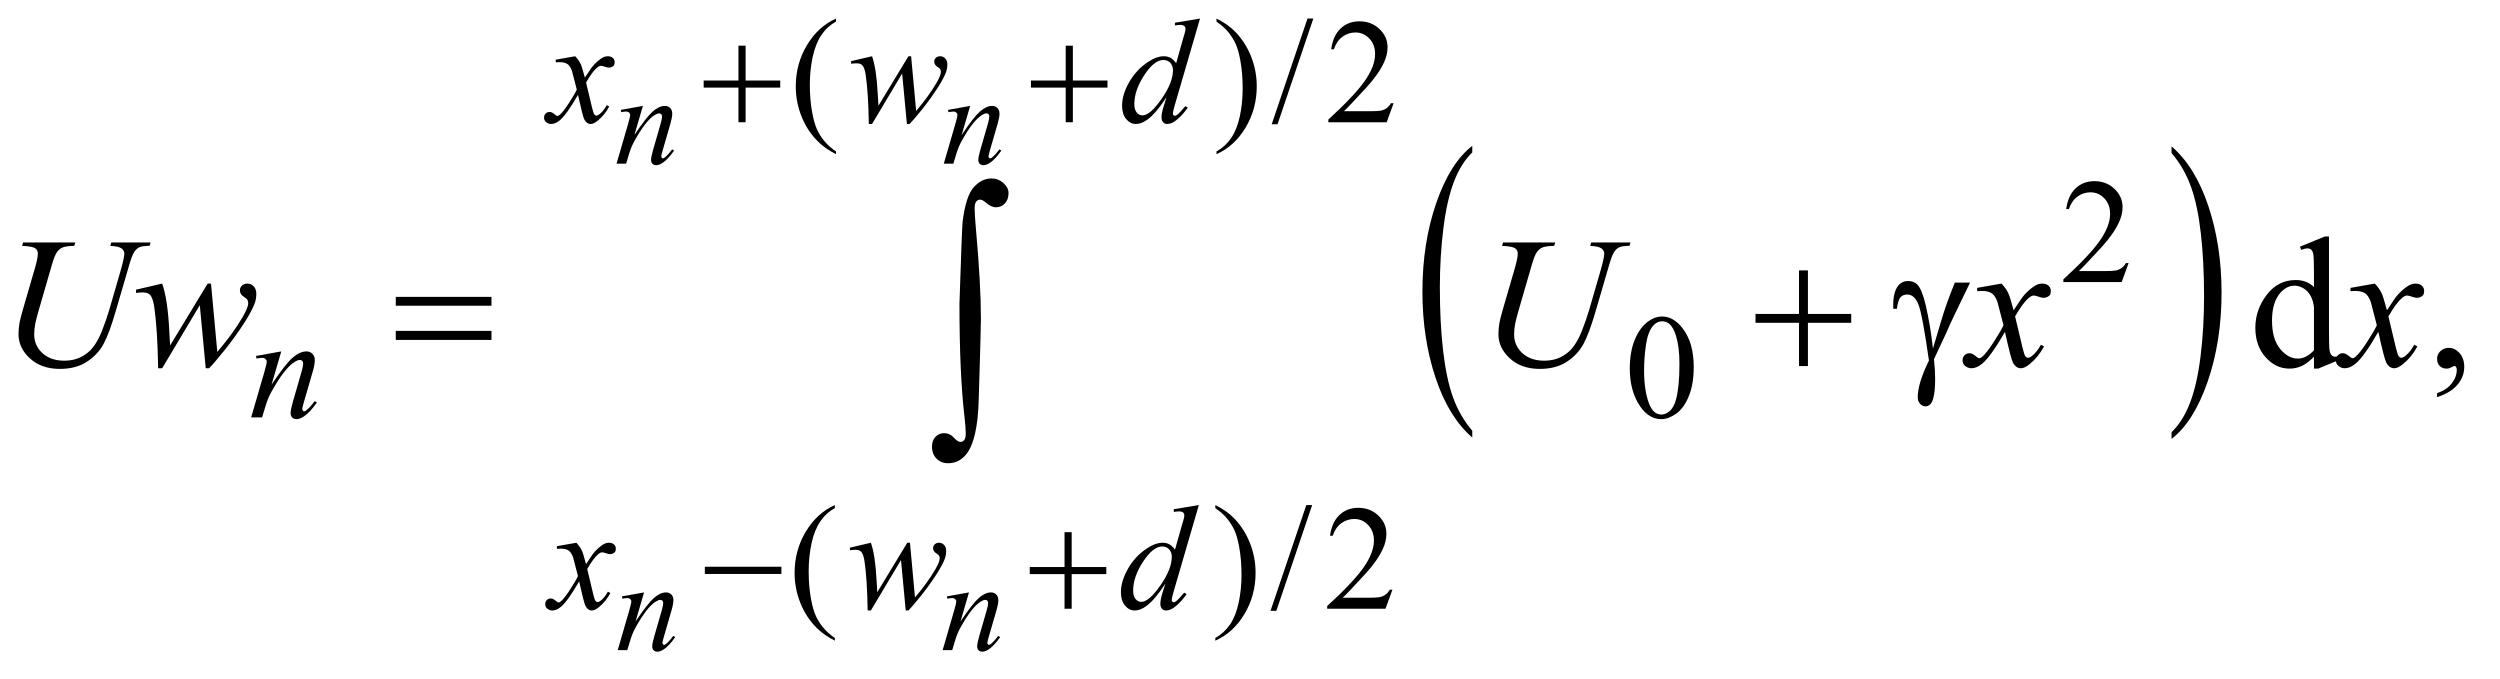
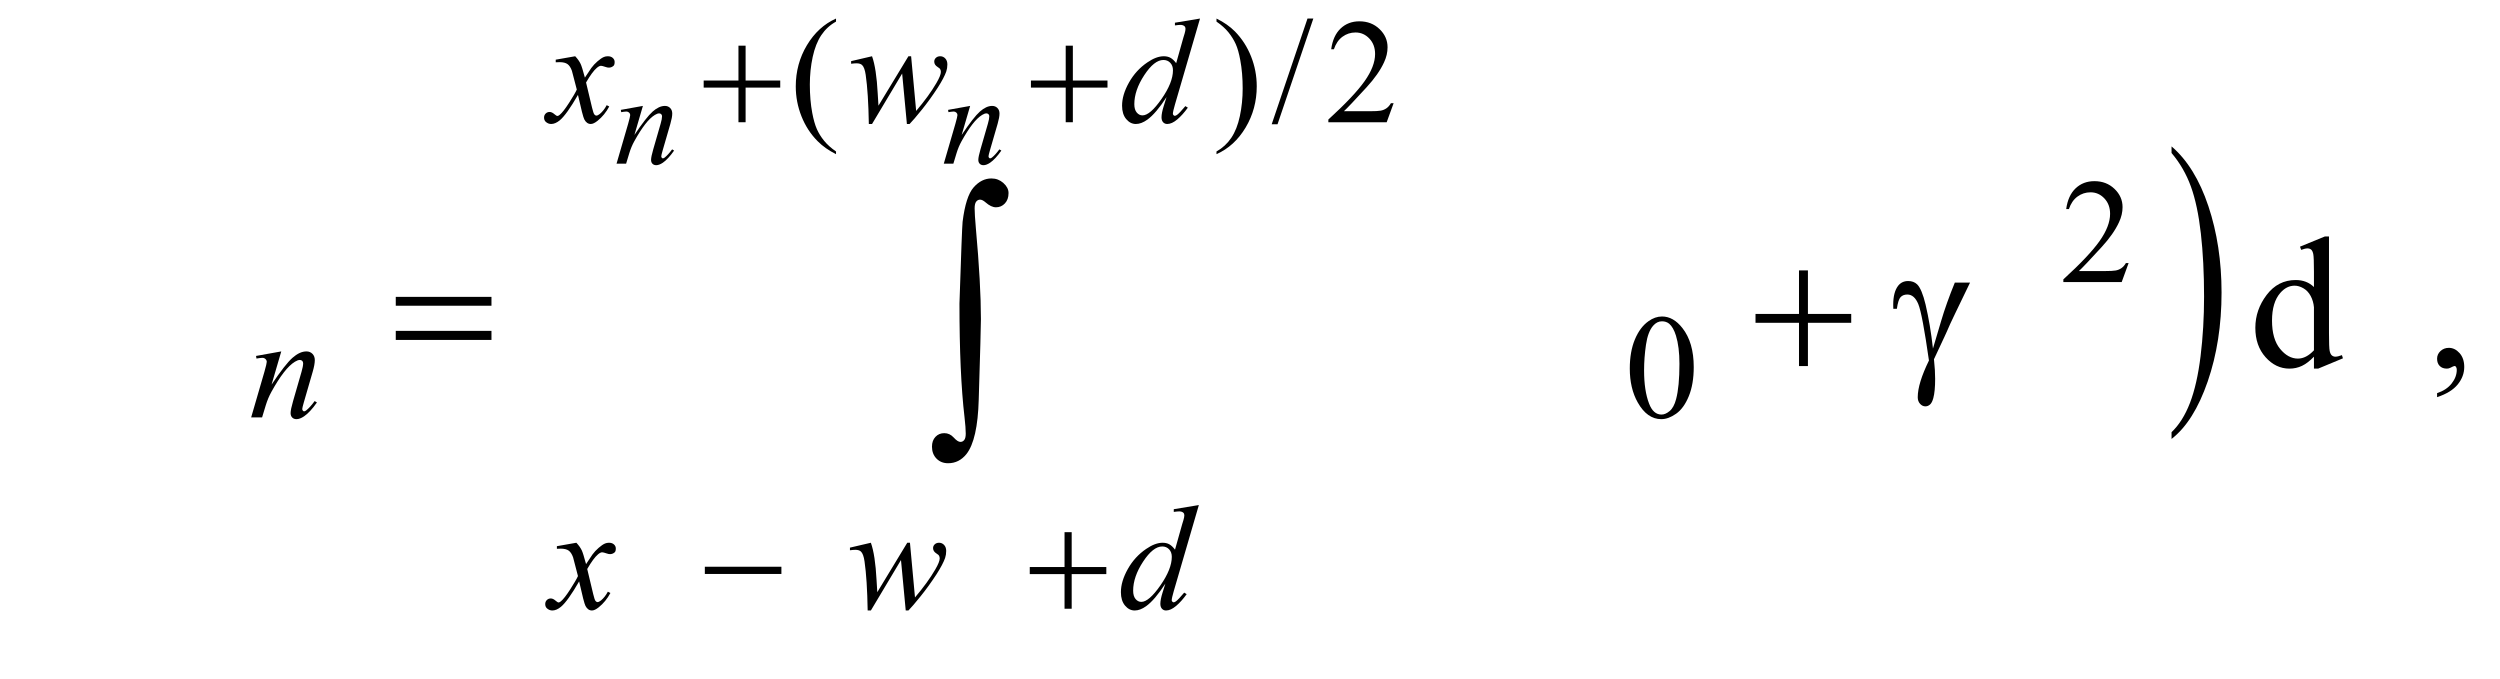
<svg xmlns="http://www.w3.org/2000/svg" stroke-dasharray="none" shape-rendering="auto" font-family="'Dialog'" text-rendering="auto" width="210" fill-opacity="1" color-interpolation="auto" color-rendering="auto" preserveAspectRatio="xMidYMid meet" font-size="12px" viewBox="0 0 210 57" fill="black" stroke="black" image-rendering="auto" stroke-miterlimit="10" stroke-linecap="square" stroke-linejoin="miter" font-style="normal" stroke-width="1" height="57" stroke-dashoffset="0" font-weight="normal" stroke-opacity="1">
  <defs id="genericDefs" />
  <g>
    <defs id="defs1">
      <clipPath clipPathUnits="userSpaceOnUse" id="clipPath1">
        <path d="M0.974 2.377 L134.205 2.377 L134.205 38.241 L0.974 38.241 L0.974 2.377 Z" />
      </clipPath>
      <clipPath clipPathUnits="userSpaceOnUse" id="clipPath2">
        <path d="M31.114 76.199 L31.114 1225.676 L4287.699 1225.676 L4287.699 76.199 Z" />
      </clipPath>
    </defs>
    <g transform="scale(1.576,1.576) translate(-0.974,-2.377) matrix(0.031,0,0,0.031,0,0)">
-       <path d="M2562.75 817.344 L2562.75 828.922 Q2522.234 793.938 2499.641 726.273 Q2477.047 658.609 2477.047 578.172 Q2477.047 494.5 2500.805 425.758 Q2524.562 357.016 2562.75 327.422 L2562.75 338.719 Q2543.656 357.016 2531.391 388.766 Q2519.125 420.516 2513.07 469.344 Q2507.016 518.172 2507.016 571.172 Q2507.016 631.172 2512.602 679.602 Q2518.188 728.031 2529.68 759.914 Q2541.172 791.797 2562.75 817.344 Z" stroke="none" clip-path="url(#clipPath2)" />
-     </g>
+       </g>
    <g transform="matrix(0.049,0,0,0.049,-1.535,-3.746)">
      <path d="M3753.984 338.719 L3753.984 327.422 Q3794.516 362.125 3817.109 429.789 Q3839.703 497.453 3839.703 577.906 Q3839.703 661.578 3815.945 730.453 Q3792.188 799.328 3753.984 828.922 L3753.984 817.344 Q3773.234 799.047 3785.508 767.305 Q3797.781 735.562 3803.758 686.867 Q3809.734 638.172 3809.734 584.891 Q3809.734 525.172 3804.219 476.609 Q3798.703 428.047 3787.141 396.164 Q3775.578 364.281 3753.984 338.719 Z" stroke="none" clip-path="url(#clipPath2)" />
    </g>
    <g transform="matrix(0.049,0,0,0.049,-1.535,-3.746)">
      <path d="M1464.5 336.125 L1464.5 340.75 Q1445.625 331.25 1433 318.5 Q1415 300.375 1405.25 275.75 Q1395.5 251.125 1395.5 224.625 Q1395.5 185.875 1414.625 153.938 Q1433.75 122 1464.5 108.25 L1464.5 113.5 Q1449.125 122 1439.25 136.75 Q1429.375 151.5 1424.5 174.125 Q1419.625 196.75 1419.625 221.375 Q1419.625 248.125 1423.75 270 Q1427 287.25 1431.625 297.688 Q1436.25 308.125 1444.062 317.75 Q1451.875 327.375 1464.5 336.125 ZM2116.75 113.5 L2116.75 108.25 Q2135.75 117.625 2148.375 130.375 Q2166.25 148.625 2176 173.188 Q2185.75 197.75 2185.75 224.375 Q2185.75 263.125 2166.688 295.062 Q2147.625 327 2116.75 340.75 L2116.75 336.125 Q2132.125 327.5 2142.062 312.812 Q2152 298.125 2156.812 275.438 Q2161.625 252.75 2161.625 228.125 Q2161.625 201.5 2157.5 179.5 Q2154.375 162.25 2149.688 151.875 Q2145 141.5 2137.25 131.875 Q2129.5 122.25 2116.75 113.5 ZM2282.75 108.25 L2221.375 289.5 L2211.375 289.5 L2272.75 108.25 L2282.75 108.25 ZM2420.375 253.375 L2408.5 286 L2308.5 286 L2308.5 281.375 Q2352.625 241.125 2370.625 215.625 Q2388.625 190.125 2388.625 169 Q2388.625 152.875 2378.75 142.5 Q2368.875 132.125 2355.125 132.125 Q2342.625 132.125 2332.688 139.438 Q2322.75 146.75 2318 160.875 L2313.375 160.875 Q2316.5 137.75 2329.438 125.375 Q2342.375 113 2361.75 113 Q2382.375 113 2396.188 126.25 Q2410 139.5 2410 157.5 Q2410 170.375 2404 183.25 Q2394.75 203.5 2374 226.125 Q2342.875 260.125 2335.125 267.125 L2379.375 267.125 Q2392.875 267.125 2398.312 266.125 Q2403.75 265.125 2408.125 262.062 Q2412.5 259 2415.75 253.375 L2420.375 253.375 Z" stroke="none" clip-path="url(#clipPath2)" />
    </g>
    <g transform="matrix(0.049,0,0,0.049,-1.535,-3.746)">
      <path d="M3680.375 527.375 L3668.5 560 L3568.5 560 L3568.5 555.375 Q3612.625 515.125 3630.625 489.625 Q3648.625 464.125 3648.625 443 Q3648.625 426.875 3638.75 416.5 Q3628.875 406.125 3615.125 406.125 Q3602.625 406.125 3592.688 413.438 Q3582.75 420.75 3578 434.875 L3573.375 434.875 Q3576.5 411.75 3589.438 399.375 Q3602.375 387 3621.75 387 Q3642.375 387 3656.188 400.25 Q3670 413.5 3670 431.5 Q3670 444.375 3664 457.25 Q3654.75 477.5 3634 500.125 Q3602.875 534.125 3595.125 541.125 L3639.375 541.125 Q3652.875 541.125 3658.312 540.125 Q3663.75 539.125 3668.125 536.062 Q3672.5 533 3675.75 527.375 L3680.375 527.375 Z" stroke="none" clip-path="url(#clipPath2)" />
    </g>
    <g transform="matrix(0.049,0,0,0.049,-1.535,-3.746)">
      <path d="M2825.25 708.25 Q2825.25 679.25 2834 658.312 Q2842.75 637.375 2857.25 627.125 Q2868.5 619 2880.5 619 Q2900 619 2915.5 638.875 Q2934.875 663.5 2934.875 705.625 Q2934.875 735.125 2926.375 755.75 Q2917.875 776.375 2904.688 785.688 Q2891.5 795 2879.25 795 Q2855 795 2838.875 766.375 Q2825.25 742.25 2825.25 708.25 ZM2849.75 711.375 Q2849.75 746.375 2858.375 768.5 Q2865.5 787.125 2879.625 787.125 Q2886.375 787.125 2893.625 781.062 Q2900.875 775 2904.625 760.75 Q2910.375 739.25 2910.375 700.125 Q2910.375 671.125 2904.375 651.75 Q2899.875 637.375 2892.75 631.375 Q2887.625 627.25 2880.375 627.25 Q2871.875 627.25 2865.25 634.875 Q2856.25 645.25 2853 667.5 Q2849.75 689.75 2849.75 711.375 Z" stroke="none" clip-path="url(#clipPath2)" />
    </g>
    <g transform="matrix(0.049,0,0,0.049,-1.535,-3.746)">
-       <path d="M1462.5 1170.125 L1462.5 1174.75 Q1443.625 1165.25 1431 1152.5 Q1413 1134.375 1403.25 1109.75 Q1393.5 1085.125 1393.5 1058.625 Q1393.5 1019.875 1412.625 987.938 Q1431.75 956 1462.5 942.25 L1462.5 947.5 Q1447.125 956 1437.25 970.75 Q1427.375 985.5 1422.5 1008.125 Q1417.625 1030.75 1417.625 1055.375 Q1417.625 1082.125 1421.75 1104 Q1425 1121.25 1429.625 1131.688 Q1434.25 1142.125 1442.062 1151.75 Q1449.875 1161.375 1462.5 1170.125 ZM2114.75 947.5 L2114.75 942.25 Q2133.75 951.625 2146.375 964.375 Q2164.25 982.625 2174 1007.188 Q2183.75 1031.75 2183.75 1058.375 Q2183.75 1097.125 2164.688 1129.062 Q2145.625 1161 2114.75 1174.75 L2114.75 1170.125 Q2130.125 1161.5 2140.062 1146.812 Q2150 1132.125 2154.812 1109.438 Q2159.625 1086.75 2159.625 1062.125 Q2159.625 1035.5 2155.5 1013.5 Q2152.375 996.25 2147.688 985.875 Q2143 975.5 2135.25 965.875 Q2127.5 956.25 2114.75 947.5 ZM2280.75 942.25 L2219.375 1123.5 L2209.375 1123.5 L2270.75 942.25 L2280.75 942.25 ZM2418.375 1087.375 L2406.5 1120 L2306.5 1120 L2306.5 1115.375 Q2350.625 1075.125 2368.625 1049.625 Q2386.625 1024.125 2386.625 1003 Q2386.625 986.875 2376.75 976.5 Q2366.875 966.125 2353.125 966.125 Q2340.625 966.125 2330.688 973.438 Q2320.75 980.75 2316 994.875 L2311.375 994.875 Q2314.5 971.75 2327.438 959.375 Q2340.375 947 2359.75 947 Q2380.375 947 2394.188 960.25 Q2408 973.5 2408 991.5 Q2408 1004.375 2402 1017.25 Q2392.75 1037.5 2372 1060.125 Q2340.875 1094.125 2333.125 1101.125 L2377.375 1101.125 Q2390.875 1101.125 2396.312 1100.125 Q2401.75 1099.125 2406.125 1096.062 Q2410.5 1093 2413.75 1087.375 L2418.375 1087.375 Z" stroke="none" clip-path="url(#clipPath2)" />
-     </g>
+       </g>
    <g transform="matrix(0.049,0,0,0.049,-1.535,-3.746)">
      <path d="M3998.094 687.906 Q3987.625 698.844 3977.625 703.609 Q3967.625 708.375 3956.062 708.375 Q3932.625 708.375 3915.125 688.766 Q3897.625 669.156 3897.625 638.375 Q3897.625 607.594 3917 582.047 Q3936.375 556.5 3966.844 556.5 Q3985.75 556.5 3998.094 568.531 L3998.094 542.125 Q3998.094 517.594 3996.922 511.969 Q3995.75 506.344 3993.25 504.312 Q3990.75 502.281 3987 502.281 Q3982.938 502.281 3976.219 504.781 L3974.188 499.312 L4016.844 481.812 L4023.875 481.812 L4023.875 647.281 Q4023.875 672.438 4025.047 677.984 Q4026.219 683.531 4028.797 685.719 Q4031.375 687.906 4034.812 687.906 Q4039.031 687.906 4046.062 685.25 L4047.781 690.719 L4005.281 708.375 L3998.094 708.375 L3998.094 687.906 ZM3998.094 676.969 L3998.094 603.219 Q3997.156 592.594 3992.469 583.844 Q3987.781 575.094 3980.047 570.641 Q3972.312 566.188 3964.969 566.188 Q3951.219 566.188 3940.438 578.531 Q3926.219 594.781 3926.219 626.031 Q3926.219 657.594 3939.969 674.391 Q3953.719 691.188 3970.594 691.188 Q3984.812 691.188 3998.094 676.969 ZM4209.188 757.281 L4209.188 750.406 Q4225.281 745.094 4234.109 733.922 Q4242.938 722.75 4242.938 710.25 Q4242.938 707.281 4241.531 705.25 Q4240.438 703.844 4239.344 703.844 Q4237.625 703.844 4231.844 706.969 Q4229.031 708.375 4225.906 708.375 Q4218.25 708.375 4213.719 703.844 Q4209.188 699.312 4209.188 691.344 Q4209.188 683.688 4215.047 678.219 Q4220.906 672.75 4229.344 672.75 Q4239.656 672.75 4247.703 681.734 Q4255.75 690.719 4255.75 705.562 Q4255.75 721.656 4244.578 735.484 Q4233.406 749.312 4209.188 757.281 Z" stroke="none" clip-path="url(#clipPath2)" />
    </g>
    <g transform="matrix(0.049,0,0,0.049,-1.535,-3.746)">
      <path d="M1133.438 258.016 L1118.891 307.781 Q1139.344 277.266 1150.227 267.641 Q1161.109 258.016 1171.172 258.016 Q1176.641 258.016 1180.195 261.625 Q1183.75 265.234 1183.75 271.031 Q1183.75 277.594 1180.578 288.531 L1167.234 334.578 Q1164.938 342.562 1164.938 344.312 Q1164.938 345.844 1165.812 346.883 Q1166.688 347.922 1167.672 347.922 Q1168.984 347.922 1170.844 346.5 Q1176.641 341.906 1183.531 332.5 L1186.922 334.578 Q1176.75 349.125 1167.672 355.359 Q1161.328 359.625 1156.297 359.625 Q1152.25 359.625 1149.844 357.164 Q1147.438 354.703 1147.438 350.547 Q1147.438 345.297 1151.156 332.5 L1163.844 288.531 Q1166.25 280.328 1166.25 275.734 Q1166.25 273.547 1164.828 272.18 Q1163.406 270.812 1161.328 270.812 Q1158.266 270.812 1154 273.438 Q1145.906 278.359 1137.156 289.68 Q1128.406 301 1118.672 318.609 Q1113.531 327.906 1110.141 338.953 L1104.672 357 L1088.266 357 L1108.172 288.531 Q1111.672 276.172 1111.672 273.656 Q1111.672 271.25 1109.758 269.445 Q1107.844 267.641 1105 267.641 Q1103.688 267.641 1100.406 268.078 L1096.25 268.734 L1095.594 264.797 L1133.438 258.016 ZM1694.438 258.016 L1679.891 307.781 Q1700.344 277.266 1711.227 267.641 Q1722.109 258.016 1732.172 258.016 Q1737.641 258.016 1741.195 261.625 Q1744.75 265.234 1744.75 271.031 Q1744.75 277.594 1741.578 288.531 L1728.234 334.578 Q1725.938 342.562 1725.938 344.312 Q1725.938 345.844 1726.812 346.883 Q1727.688 347.922 1728.672 347.922 Q1729.984 347.922 1731.844 346.5 Q1737.641 341.906 1744.531 332.5 L1747.922 334.578 Q1737.75 349.125 1728.672 355.359 Q1722.328 359.625 1717.297 359.625 Q1713.25 359.625 1710.844 357.164 Q1708.438 354.703 1708.438 350.547 Q1708.438 345.297 1712.156 332.5 L1724.844 288.531 Q1727.25 280.328 1727.25 275.734 Q1727.25 273.547 1725.828 272.18 Q1724.406 270.812 1722.328 270.812 Q1719.266 270.812 1715 273.438 Q1706.906 278.359 1698.156 289.68 Q1689.406 301 1679.672 318.609 Q1674.531 327.906 1671.141 338.953 L1665.672 357 L1649.266 357 L1669.172 288.531 Q1672.672 276.172 1672.672 273.656 Q1672.672 271.25 1670.758 269.445 Q1668.844 267.641 1666 267.641 Q1664.688 267.641 1661.406 268.078 L1657.25 268.734 L1656.594 264.797 L1694.438 258.016 Z" stroke="none" clip-path="url(#clipPath2)" />
    </g>
    <g transform="matrix(0.049,0,0,0.049,-1.535,-3.746)">
-       <path d="M1135.438 1092.016 L1120.891 1141.781 Q1141.344 1111.266 1152.227 1101.641 Q1163.109 1092.016 1173.172 1092.016 Q1178.641 1092.016 1182.195 1095.625 Q1185.75 1099.234 1185.75 1105.031 Q1185.75 1111.594 1182.578 1122.531 L1169.234 1168.578 Q1166.938 1176.562 1166.938 1178.312 Q1166.938 1179.844 1167.812 1180.883 Q1168.688 1181.922 1169.672 1181.922 Q1170.984 1181.922 1172.844 1180.5 Q1178.641 1175.906 1185.531 1166.5 L1188.922 1168.578 Q1178.75 1183.125 1169.672 1189.359 Q1163.328 1193.625 1158.297 1193.625 Q1154.25 1193.625 1151.844 1191.164 Q1149.438 1188.703 1149.438 1184.547 Q1149.438 1179.297 1153.156 1166.5 L1165.844 1122.531 Q1168.25 1114.328 1168.25 1109.734 Q1168.25 1107.547 1166.828 1106.18 Q1165.406 1104.812 1163.328 1104.812 Q1160.266 1104.812 1156 1107.438 Q1147.906 1112.359 1139.156 1123.68 Q1130.406 1135 1120.672 1152.609 Q1115.531 1161.906 1112.141 1172.953 L1106.672 1191 L1090.266 1191 L1110.172 1122.531 Q1113.672 1110.172 1113.672 1107.656 Q1113.672 1105.25 1111.758 1103.445 Q1109.844 1101.641 1107 1101.641 Q1105.688 1101.641 1102.406 1102.078 L1098.25 1102.734 L1097.594 1098.797 L1135.438 1092.016 ZM1692.438 1092.016 L1677.891 1141.781 Q1698.344 1111.266 1709.227 1101.641 Q1720.109 1092.016 1730.172 1092.016 Q1735.641 1092.016 1739.195 1095.625 Q1742.75 1099.234 1742.75 1105.031 Q1742.75 1111.594 1739.578 1122.531 L1726.234 1168.578 Q1723.938 1176.562 1723.938 1178.312 Q1723.938 1179.844 1724.812 1180.883 Q1725.688 1181.922 1726.672 1181.922 Q1727.984 1181.922 1729.844 1180.5 Q1735.641 1175.906 1742.531 1166.5 L1745.922 1168.578 Q1735.75 1183.125 1726.672 1189.359 Q1720.328 1193.625 1715.297 1193.625 Q1711.25 1193.625 1708.844 1191.164 Q1706.438 1188.703 1706.438 1184.547 Q1706.438 1179.297 1710.156 1166.5 L1722.844 1122.531 Q1725.25 1114.328 1725.25 1109.734 Q1725.25 1107.547 1723.828 1106.18 Q1722.406 1104.812 1720.328 1104.812 Q1717.266 1104.812 1713 1107.438 Q1704.906 1112.359 1696.156 1123.68 Q1687.406 1135 1677.672 1152.609 Q1672.531 1161.906 1669.141 1172.953 L1663.672 1191 L1647.266 1191 L1667.172 1122.531 Q1670.672 1110.172 1670.672 1107.656 Q1670.672 1105.25 1668.758 1103.445 Q1666.844 1101.641 1664 1101.641 Q1662.688 1101.641 1659.406 1102.078 L1655.25 1102.734 L1654.594 1098.797 L1692.438 1092.016 Z" stroke="none" clip-path="url(#clipPath2)" />
-     </g>
+       </g>
    <g transform="matrix(0.049,0,0,0.049,-1.535,-3.746)">
      <path d="M1017.375 172.875 Q1023.5 179.375 1026.625 185.875 Q1028.875 190.375 1034 209.5 L1045 193 Q1049.375 187 1055.625 181.562 Q1061.875 176.125 1066.625 174.125 Q1069.625 172.875 1073.25 172.875 Q1078.625 172.875 1081.812 175.75 Q1085 178.625 1085 182.75 Q1085 187.5 1083.125 189.25 Q1079.625 192.375 1075.125 192.375 Q1072.5 192.375 1069.5 191.25 Q1063.625 189.25 1061.625 189.25 Q1058.625 189.25 1054.5 192.75 Q1046.75 199.25 1036 217.875 L1046.25 260.875 Q1048.625 270.75 1050.25 272.688 Q1051.875 274.625 1053.5 274.625 Q1056.125 274.625 1059.625 271.75 Q1066.5 266 1071.375 256.75 L1075.75 259 Q1067.875 273.75 1055.75 283.5 Q1048.875 289 1044.125 289 Q1037.125 289 1033 281.125 Q1030.375 276.25 1022.125 239.125 Q1002.625 273 990.875 282.75 Q983.25 289 976.125 289 Q971.125 289 967 285.375 Q964 282.625 964 278 Q964 273.875 966.75 271.125 Q969.5 268.375 973.5 268.375 Q977.5 268.375 982 272.375 Q985.25 275.25 987 275.25 Q988.5 275.25 990.875 273.25 Q996.75 268.5 1006.875 252.75 Q1017 237 1020.125 230 Q1012.375 199.625 1011.75 197.875 Q1008.875 189.75 1004.25 186.375 Q999.625 183 990.625 183 Q987.75 183 984 183.25 L984 178.75 L1017.375 172.875 ZM1593.25 172.875 L1601.875 266.625 Q1623.625 241.125 1636.625 218.75 Q1644.25 205.625 1644.25 199.75 Q1644.25 197 1643 194.875 Q1642.5 193.75 1639.062 191.562 Q1635.625 189.375 1634.25 187.062 Q1632.875 184.75 1632.875 182.125 Q1632.875 178.25 1635.75 175.562 Q1638.625 172.875 1643.125 172.875 Q1648.25 172.875 1651.812 176.688 Q1655.375 180.5 1655.375 186.875 Q1655.375 193.375 1653.5 199 Q1649.75 209.75 1638.875 226.75 Q1625.625 247.125 1611.562 264.562 Q1597.5 282 1590.625 289 L1586 289 L1577.875 202.5 L1526.25 289 L1520.75 289 Q1519.875 235.625 1515.375 204.75 Q1513.5 191.875 1509.125 187.875 Q1506 185 1499.625 185 Q1496 185 1490.375 185.75 L1490.375 181.25 L1526.25 172.875 Q1533.75 193.75 1536 237 Q1536.75 253.375 1537.25 257.625 L1588.625 172.875 L1593.25 172.875 ZM2088.5 108.25 L2045.5 255.75 Q2042 267.75 2042 271.5 Q2042 272.75 2043.062 273.875 Q2044.125 275 2045.25 275 Q2046.875 275 2049.125 273.375 Q2053.375 270.375 2063.375 258.375 L2067.625 261 Q2058.625 273.5 2049.438 281.25 Q2040.25 289 2032.25 289 Q2028 289 2025.25 286 Q2022.5 283 2022.5 277.5 Q2022.5 270.375 2026.25 258.375 L2031.125 242.875 Q2013 270.875 1998.125 281.625 Q1987.875 289 1978.5 289 Q1969 289 1961.938 280.562 Q1954.875 272.125 1954.875 257.625 Q1954.875 239 1966.75 217.875 Q1978.625 196.75 1998.125 183.5 Q2013.5 172.875 2026.375 172.875 Q2033.125 172.875 2038 175.625 Q2042.875 178.375 2047.625 184.75 L2059.875 141.25 Q2061.25 136.625 2062.125 133.875 Q2063.625 128.875 2063.625 125.625 Q2063.625 123 2061.75 121.25 Q2059.125 119.125 2055 119.125 Q2052.125 119.125 2045.5 120 L2045.5 115.375 L2088.5 108.25 ZM2042.125 197 Q2042.125 189 2037.5 184.125 Q2032.875 179.25 2025.75 179.25 Q2010 179.25 1992.938 205.25 Q1975.875 231.25 1975.875 255 Q1975.875 264.375 1980 269.312 Q1984.125 274.25 1989.875 274.25 Q2002.875 274.25 2022.5 246.125 Q2042.125 218 2042.125 197 Z" stroke="none" clip-path="url(#clipPath2)" />
    </g>
    <g transform="matrix(0.049,0,0,0.049,-1.535,-3.746)">
      <path d="M513.5 678.875 L496.875 735.75 Q520.25 700.875 532.688 689.875 Q545.125 678.875 556.625 678.875 Q562.875 678.875 566.938 683 Q571 687.125 571 693.75 Q571 701.25 567.375 713.75 L552.125 766.375 Q549.5 775.5 549.5 777.5 Q549.5 779.25 550.5 780.438 Q551.5 781.625 552.625 781.625 Q554.125 781.625 556.25 780 Q562.875 774.75 570.75 764 L574.625 766.375 Q563 783 552.625 790.125 Q545.375 795 539.625 795 Q535 795 532.25 792.188 Q529.5 789.375 529.5 784.625 Q529.5 778.625 533.75 764 L548.25 713.75 Q551 704.375 551 699.125 Q551 696.625 549.375 695.062 Q547.75 693.5 545.375 693.5 Q541.875 693.5 537 696.5 Q527.75 702.125 517.75 715.062 Q507.75 728 496.625 748.125 Q490.75 758.75 486.875 771.375 L480.625 792 L461.875 792 L484.625 713.75 Q488.625 699.625 488.625 696.75 Q488.625 694 486.438 691.938 Q484.25 689.875 481 689.875 Q479.5 689.875 475.75 690.375 L471 691.125 L470.25 686.625 L513.5 678.875 Z" stroke="none" clip-path="url(#clipPath2)" />
    </g>
    <g transform="matrix(0.049,0,0,0.049,-1.535,-3.746)">
      <path d="M1019.375 1006.875 Q1025.5 1013.375 1028.625 1019.875 Q1030.875 1024.375 1036 1043.5 L1047 1027 Q1051.375 1021 1057.625 1015.562 Q1063.875 1010.125 1068.625 1008.125 Q1071.625 1006.875 1075.25 1006.875 Q1080.625 1006.875 1083.812 1009.75 Q1087 1012.625 1087 1016.75 Q1087 1021.5 1085.125 1023.25 Q1081.625 1026.375 1077.125 1026.375 Q1074.5 1026.375 1071.5 1025.25 Q1065.625 1023.25 1063.625 1023.25 Q1060.625 1023.25 1056.5 1026.75 Q1048.75 1033.25 1038 1051.875 L1048.25 1094.875 Q1050.625 1104.75 1052.25 1106.688 Q1053.875 1108.625 1055.5 1108.625 Q1058.125 1108.625 1061.625 1105.75 Q1068.5 1100 1073.375 1090.75 L1077.75 1093 Q1069.875 1107.75 1057.75 1117.5 Q1050.875 1123 1046.125 1123 Q1039.125 1123 1035 1115.125 Q1032.375 1110.25 1024.125 1073.125 Q1004.625 1107 992.875 1116.75 Q985.25 1123 978.125 1123 Q973.125 1123 969 1119.375 Q966 1116.625 966 1112 Q966 1107.875 968.75 1105.125 Q971.5 1102.375 975.5 1102.375 Q979.5 1102.375 984 1106.375 Q987.25 1109.25 989 1109.25 Q990.5 1109.25 992.875 1107.25 Q998.75 1102.5 1008.875 1086.75 Q1019 1071 1022.125 1064 Q1014.375 1033.625 1013.75 1031.875 Q1010.875 1023.75 1006.25 1020.375 Q1001.625 1017 992.625 1017 Q989.75 1017 986 1017.25 L986 1012.75 L1019.375 1006.875 ZM1591.25 1006.875 L1599.875 1100.625 Q1621.625 1075.125 1634.625 1052.75 Q1642.25 1039.625 1642.25 1033.75 Q1642.25 1031 1641 1028.875 Q1640.5 1027.75 1637.062 1025.562 Q1633.625 1023.375 1632.25 1021.062 Q1630.875 1018.75 1630.875 1016.125 Q1630.875 1012.25 1633.75 1009.562 Q1636.625 1006.875 1641.125 1006.875 Q1646.25 1006.875 1649.812 1010.688 Q1653.375 1014.5 1653.375 1020.875 Q1653.375 1027.375 1651.5 1033 Q1647.75 1043.75 1636.875 1060.75 Q1623.625 1081.125 1609.562 1098.562 Q1595.5 1116 1588.625 1123 L1584 1123 L1575.875 1036.5 L1524.25 1123 L1518.75 1123 Q1517.875 1069.625 1513.375 1038.75 Q1511.5 1025.875 1507.125 1021.875 Q1504 1019 1497.625 1019 Q1494 1019 1488.375 1019.75 L1488.375 1015.25 L1524.25 1006.875 Q1531.75 1027.75 1534 1071 Q1534.75 1087.375 1535.25 1091.625 L1586.625 1006.875 L1591.25 1006.875 ZM2086.5 942.25 L2043.5 1089.75 Q2040 1101.75 2040 1105.5 Q2040 1106.75 2041.062 1107.875 Q2042.125 1109 2043.25 1109 Q2044.875 1109 2047.125 1107.375 Q2051.375 1104.375 2061.375 1092.375 L2065.625 1095 Q2056.625 1107.5 2047.438 1115.25 Q2038.25 1123 2030.25 1123 Q2026 1123 2023.25 1120 Q2020.5 1117 2020.5 1111.5 Q2020.5 1104.375 2024.25 1092.375 L2029.125 1076.875 Q2011 1104.875 1996.125 1115.625 Q1985.875 1123 1976.5 1123 Q1967 1123 1959.938 1114.562 Q1952.875 1106.125 1952.875 1091.625 Q1952.875 1073 1964.75 1051.875 Q1976.625 1030.75 1996.125 1017.5 Q2011.5 1006.875 2024.375 1006.875 Q2031.125 1006.875 2036 1009.625 Q2040.875 1012.375 2045.625 1018.75 L2057.875 975.25 Q2059.25 970.625 2060.125 967.875 Q2061.625 962.875 2061.625 959.625 Q2061.625 957 2059.75 955.25 Q2057.125 953.125 2053 953.125 Q2050.125 953.125 2043.5 954 L2043.5 949.375 L2086.5 942.25 ZM2040.125 1031 Q2040.125 1023 2035.5 1018.125 Q2030.875 1013.25 2023.75 1013.25 Q2008 1013.25 1990.938 1039.25 Q1973.875 1065.25 1973.875 1089 Q1973.875 1098.375 1978 1103.312 Q1982.125 1108.25 1987.875 1108.25 Q2000.875 1108.25 2020.5 1080.125 Q2040.125 1052 2040.125 1031 Z" stroke="none" clip-path="url(#clipPath2)" />
    </g>
    <g transform="matrix(0.049,0,0,0.049,-1.535,-3.746)">
-       <path d="M70.875 492.125 L160.406 492.125 L158.688 497.906 Q144.938 498.219 139.078 500.484 Q133.219 502.75 129.078 508.531 Q124.938 514.312 120.406 529.938 L98.688 604.938 Q92.906 624.938 91.812 631.188 Q89.938 641.188 89.938 649.781 Q89.938 668.688 104 681.734 Q118.062 694.781 141.656 694.781 Q157.125 694.781 169.312 688.922 Q181.5 683.062 190.172 672.516 Q198.844 661.969 206.031 643.922 Q213.219 625.875 218.688 607.438 L237.438 542.75 Q244.469 518.531 244.469 511.188 Q244.469 506.031 239.703 502.359 Q234.938 498.688 220.406 497.906 L222.125 492.125 L289.469 492.125 L287.75 497.906 Q275.875 497.906 270.641 500.172 Q265.406 502.438 261.5 508.297 Q257.594 514.156 252.75 531.031 L229.781 609.625 Q218.688 647.906 208.844 666.109 Q199 684.312 180.328 696.578 Q161.656 708.844 134 708.844 Q102.125 708.844 82.594 690.797 Q63.062 672.75 63.062 649.469 Q63.062 640.25 64.781 629.781 Q66.031 622.906 70.875 606.031 L91.812 534 Q96.188 518.375 96.188 511.031 Q96.188 505.25 91.734 502.047 Q87.281 498.844 69.312 497.906 L70.875 492.125 ZM393.062 562.594 L403.844 679.781 Q431.031 647.906 447.281 619.938 Q456.812 603.531 456.812 596.188 Q456.812 592.75 455.25 590.094 Q454.625 588.688 450.328 585.953 Q446.031 583.219 444.312 580.328 Q442.594 577.438 442.594 574.156 Q442.594 569.312 446.188 565.953 Q449.781 562.594 455.406 562.594 Q461.812 562.594 466.266 567.359 Q470.719 572.125 470.719 580.094 Q470.719 588.219 468.375 595.25 Q463.688 608.688 450.094 629.938 Q433.531 655.406 415.953 677.203 Q398.375 699 389.781 707.75 L384 707.75 L373.844 599.625 L309.312 707.75 L302.438 707.75 Q301.344 641.031 295.719 602.438 Q293.375 586.344 287.906 581.344 Q284 577.75 276.031 577.75 Q271.5 577.75 264.469 578.688 L264.469 573.062 L309.312 562.594 Q318.688 588.688 321.5 642.75 Q322.438 663.219 323.062 668.531 L387.281 562.594 L393.062 562.594 ZM2607.875 492.125 L2697.406 492.125 L2695.688 497.906 Q2681.938 498.219 2676.078 500.484 Q2670.219 502.75 2666.078 508.531 Q2661.938 514.312 2657.406 529.938 L2635.688 604.938 Q2629.906 624.938 2628.812 631.188 Q2626.938 641.188 2626.938 649.781 Q2626.938 668.688 2641 681.734 Q2655.062 694.781 2678.656 694.781 Q2694.125 694.781 2706.312 688.922 Q2718.5 683.062 2727.172 672.516 Q2735.844 661.969 2743.031 643.922 Q2750.219 625.875 2755.688 607.438 L2774.438 542.75 Q2781.469 518.531 2781.469 511.188 Q2781.469 506.031 2776.703 502.359 Q2771.938 498.688 2757.406 497.906 L2759.125 492.125 L2826.469 492.125 L2824.75 497.906 Q2812.875 497.906 2807.641 500.172 Q2802.406 502.438 2798.5 508.297 Q2794.594 514.156 2789.75 531.031 L2766.781 609.625 Q2755.688 647.906 2745.844 666.109 Q2736 684.312 2717.328 696.578 Q2698.656 708.844 2671 708.844 Q2639.125 708.844 2619.594 690.797 Q2600.062 672.75 2600.062 649.469 Q2600.062 640.25 2601.781 629.781 Q2603.031 622.906 2607.875 606.031 L2628.812 534 Q2633.188 518.375 2633.188 511.031 Q2633.188 505.25 2628.734 502.047 Q2624.281 498.844 2606.312 497.906 L2607.875 492.125 ZM3462.469 562.594 Q3470.125 570.719 3474.031 578.844 Q3476.844 584.469 3483.25 608.375 L3497 587.75 Q3502.469 580.25 3510.281 573.453 Q3518.094 566.656 3524.031 564.156 Q3527.781 562.594 3532.312 562.594 Q3539.031 562.594 3543.016 566.188 Q3547 569.781 3547 574.938 Q3547 580.875 3544.656 583.062 Q3540.281 586.969 3534.656 586.969 Q3531.375 586.969 3527.625 585.562 Q3520.281 583.062 3517.781 583.062 Q3514.031 583.062 3508.875 587.438 Q3499.188 595.562 3485.75 618.844 L3498.562 672.594 Q3501.531 684.938 3503.562 687.359 Q3505.594 689.781 3507.625 689.781 Q3510.906 689.781 3515.281 686.188 Q3523.875 679 3529.969 667.438 L3535.438 670.25 Q3525.594 688.688 3510.438 700.875 Q3501.844 707.75 3495.906 707.75 Q3487.156 707.75 3482 697.906 Q3478.719 691.812 3468.406 645.406 Q3444.031 687.75 3429.344 699.938 Q3419.812 707.75 3410.906 707.75 Q3404.656 707.75 3399.5 703.219 Q3395.75 699.781 3395.75 694 Q3395.75 688.844 3399.188 685.406 Q3402.625 681.969 3407.625 681.969 Q3412.625 681.969 3418.25 686.969 Q3422.312 690.562 3424.5 690.562 Q3426.375 690.562 3429.344 688.062 Q3436.688 682.125 3449.344 662.438 Q3462 642.75 3465.906 634 Q3456.219 596.031 3455.438 593.844 Q3451.844 583.688 3446.062 579.469 Q3440.281 575.25 3429.031 575.25 Q3425.438 575.25 3420.75 575.562 L3420.75 569.938 L3462.469 562.594 ZM4102.469 562.594 Q4110.125 570.719 4114.031 578.844 Q4116.844 584.469 4123.25 608.375 L4137 587.75 Q4142.469 580.25 4150.281 573.453 Q4158.094 566.656 4164.031 564.156 Q4167.781 562.594 4172.312 562.594 Q4179.031 562.594 4183.016 566.188 Q4187 569.781 4187 574.938 Q4187 580.875 4184.656 583.062 Q4180.281 586.969 4174.656 586.969 Q4171.375 586.969 4167.625 585.562 Q4160.281 583.062 4157.781 583.062 Q4154.031 583.062 4148.875 587.438 Q4139.188 595.562 4125.75 618.844 L4138.562 672.594 Q4141.531 684.938 4143.562 687.359 Q4145.594 689.781 4147.625 689.781 Q4150.906 689.781 4155.281 686.188 Q4163.875 679 4169.969 667.438 L4175.438 670.25 Q4165.594 688.688 4150.438 700.875 Q4141.844 707.75 4135.906 707.75 Q4127.156 707.75 4122 697.906 Q4118.719 691.812 4108.406 645.406 Q4084.031 687.75 4069.344 699.938 Q4059.812 707.75 4050.906 707.75 Q4044.656 707.75 4039.5 703.219 Q4035.75 699.781 4035.75 694 Q4035.75 688.844 4039.188 685.406 Q4042.625 681.969 4047.625 681.969 Q4052.625 681.969 4058.25 686.969 Q4062.312 690.562 4064.5 690.562 Q4066.375 690.562 4069.344 688.062 Q4076.688 682.125 4089.344 662.438 Q4102 642.75 4105.906 634 Q4096.219 596.031 4095.438 593.844 Q4091.844 583.688 4086.062 579.469 Q4080.281 575.25 4069.031 575.25 Q4065.438 575.25 4060.75 575.562 L4060.75 569.938 L4102.469 562.594 Z" stroke="none" clip-path="url(#clipPath2)" />
-     </g>
+       </g>
    <g transform="matrix(0.049,0,0,0.049,-1.535,-3.746)">
      <path d="M1297.25 154.75 L1309.5 154.75 L1309.5 214.5 L1368.875 214.5 L1368.875 226.625 L1309.5 226.625 L1309.5 286 L1297.25 286 L1297.25 226.625 L1237.625 226.625 L1237.625 214.5 L1297.25 214.5 L1297.25 154.75 ZM1858.25 154.75 L1870.5 154.75 L1870.5 214.5 L1929.875 214.5 L1929.875 226.625 L1870.5 226.625 L1870.5 286 L1858.25 286 L1858.25 226.625 L1798.625 226.625 L1798.625 214.5 L1858.25 214.5 L1858.25 154.75 Z" stroke="none" clip-path="url(#clipPath2)" />
    </g>
    <g transform="matrix(0.049,0,0,0.049,-1.535,-3.746)">
      <path d="M1239.625 1048 L1370.875 1048 L1370.875 1060.375 L1239.625 1060.375 L1239.625 1048 ZM1856.25 988.75 L1868.5 988.75 L1868.5 1048.5 L1927.875 1048.5 L1927.875 1060.625 L1868.5 1060.625 L1868.5 1120 L1856.25 1120 L1856.25 1060.625 L1796.625 1060.625 L1796.625 1048.5 L1856.25 1048.5 L1856.25 988.75 Z" stroke="none" clip-path="url(#clipPath2)" />
    </g>
    <g transform="matrix(0.049,0,0,0.049,-1.535,-3.746)">
      <path d="M709.781 585.406 L873.844 585.406 L873.844 600.562 L709.781 600.562 L709.781 585.406 ZM709.781 643.688 L873.844 643.688 L873.844 659.156 L709.781 659.156 L709.781 643.688 ZM3115.312 539.938 L3130.625 539.938 L3130.625 614.625 L3204.844 614.625 L3204.844 629.781 L3130.625 629.781 L3130.625 704 L3115.312 704 L3115.312 629.781 L3040.781 629.781 L3040.781 614.625 L3115.312 614.625 L3115.312 539.938 ZM3382.469 560.875 L3408.562 560.875 Q3406.062 566.5 3382.781 614.312 Q3373.094 634.312 3368.875 644.625 Q3367 648.844 3364.656 653.844 L3346.688 692.281 Q3347.781 702.281 3348.25 710.719 Q3348.719 719.156 3348.719 726.031 Q3348.719 747.281 3345.594 758.844 Q3343.406 766.969 3339.812 770.016 Q3336.219 773.062 3332 773.062 Q3326.844 773.062 3322.859 768.688 Q3318.875 764.312 3318.875 757.438 Q3318.875 745.406 3323.719 729.703 Q3328.562 714 3338.094 694.469 Q3326.688 614.469 3319.891 597.906 Q3313.094 581.344 3301.062 581.344 Q3293.719 581.344 3289.5 585.797 Q3285.281 590.25 3283.094 605.875 L3277 605.875 Q3276.844 601.188 3276.844 598.844 Q3276.844 577.281 3285.281 566.344 Q3291.688 558.219 3302.469 558.219 Q3311.844 558.219 3317.781 563.844 Q3325.906 571.812 3332.312 598.531 Q3340.438 633.219 3344.969 674 L3358.719 627.594 Q3367.938 596.344 3382.469 560.875 Z" stroke="none" clip-path="url(#clipPath2)" />
    </g>
    <g transform="matrix(0.049,0,0,0.049,-1.535,-3.746)">
      <path d="M1676.109 596.812 Q1680.328 467.672 1681.5 456.656 Q1686.891 413.062 1700.367 397.711 Q1713.844 382.359 1730.953 382.359 Q1742.672 382.359 1751.461 390.211 Q1760.25 398.062 1760.25 407.438 Q1760.25 418.453 1754.039 425.133 Q1747.828 431.812 1738.688 431.812 Q1730.484 431.812 1720.875 423.375 Q1715.484 418.688 1711.5 418.688 Q1707.516 418.688 1704.82 422.086 Q1702.125 425.484 1702.125 433.688 Q1702.125 443.531 1704.234 467.672 Q1712.906 563.766 1712.906 623.531 Q1712.906 639.234 1709.156 761.344 Q1707.281 830.484 1688.062 854.859 Q1675.406 870.562 1656.656 870.562 Q1644.469 870.562 1636.734 862.594 Q1629 854.625 1629 842.203 Q1629 831.656 1634.977 825.328 Q1640.953 819 1650.094 819 Q1659.469 819 1666.266 826.5 Q1673.062 834 1677.75 834 Q1681.734 834 1684.312 830.719 Q1686.891 827.438 1686.891 819.703 Q1686.891 809.859 1684.781 791.578 Q1676.109 717.75 1676.109 596.812 Z" stroke="none" clip-path="url(#clipPath2)" />
    </g>
  </g>
</svg>